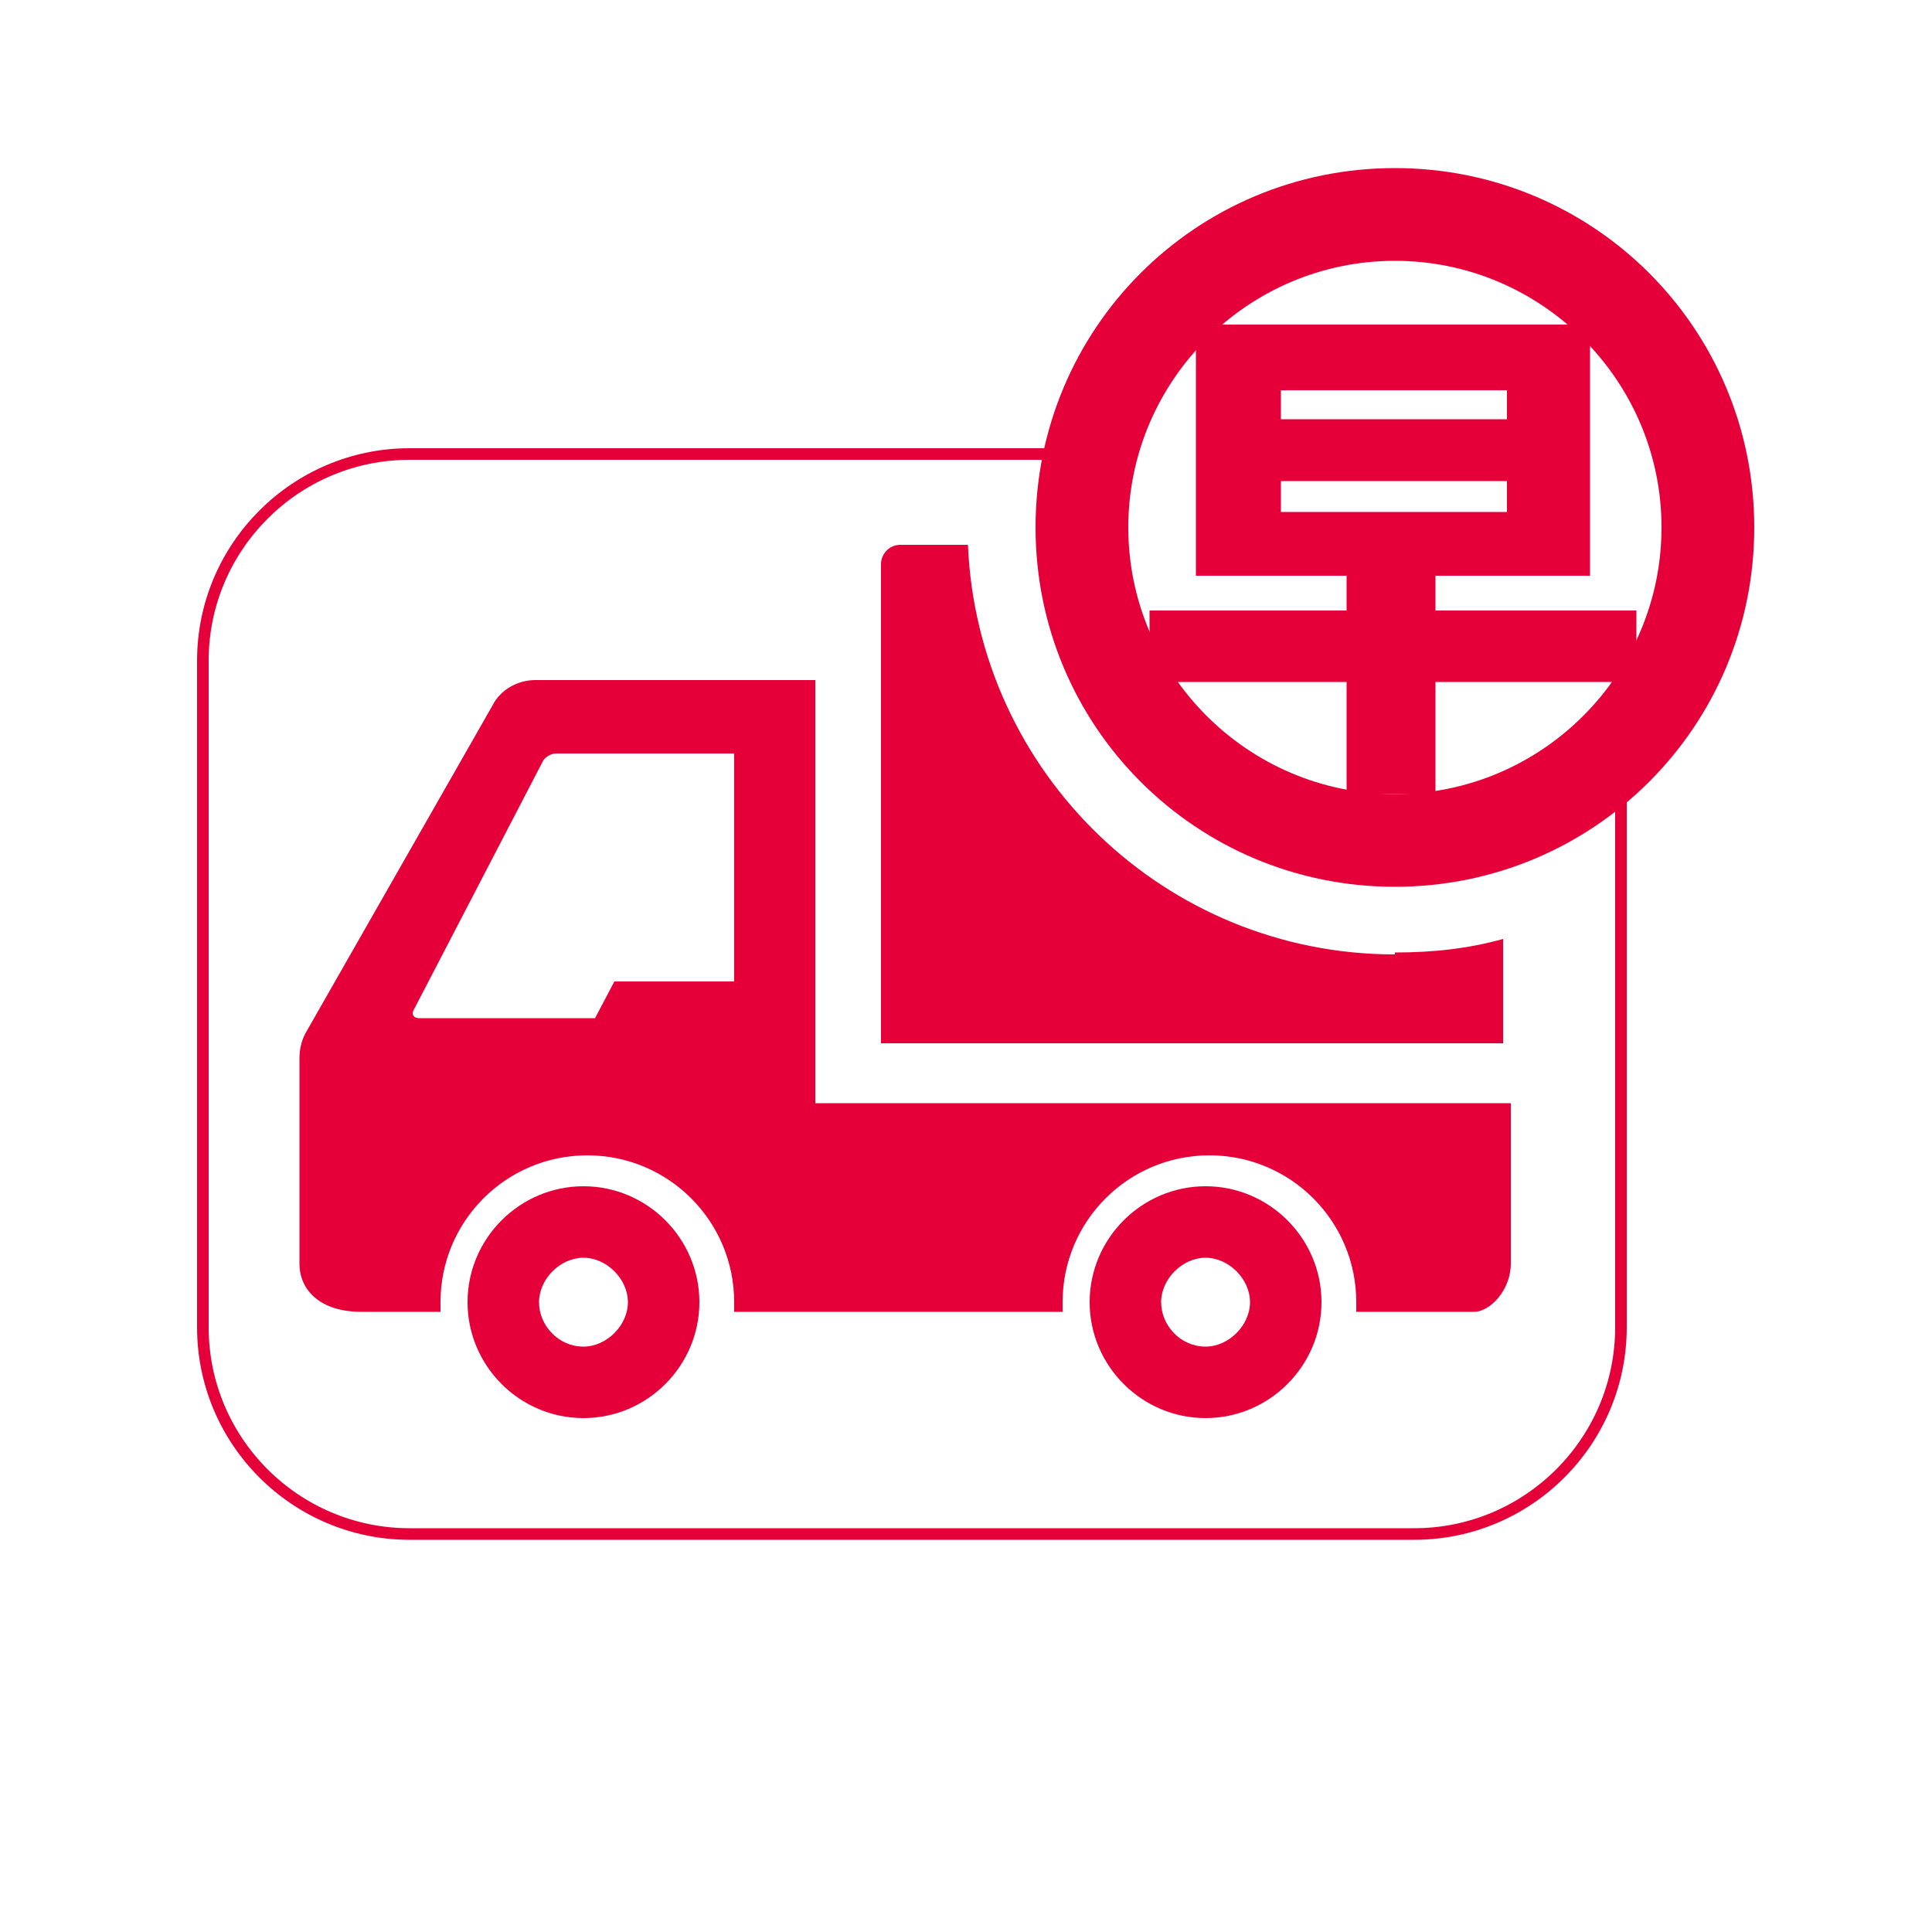
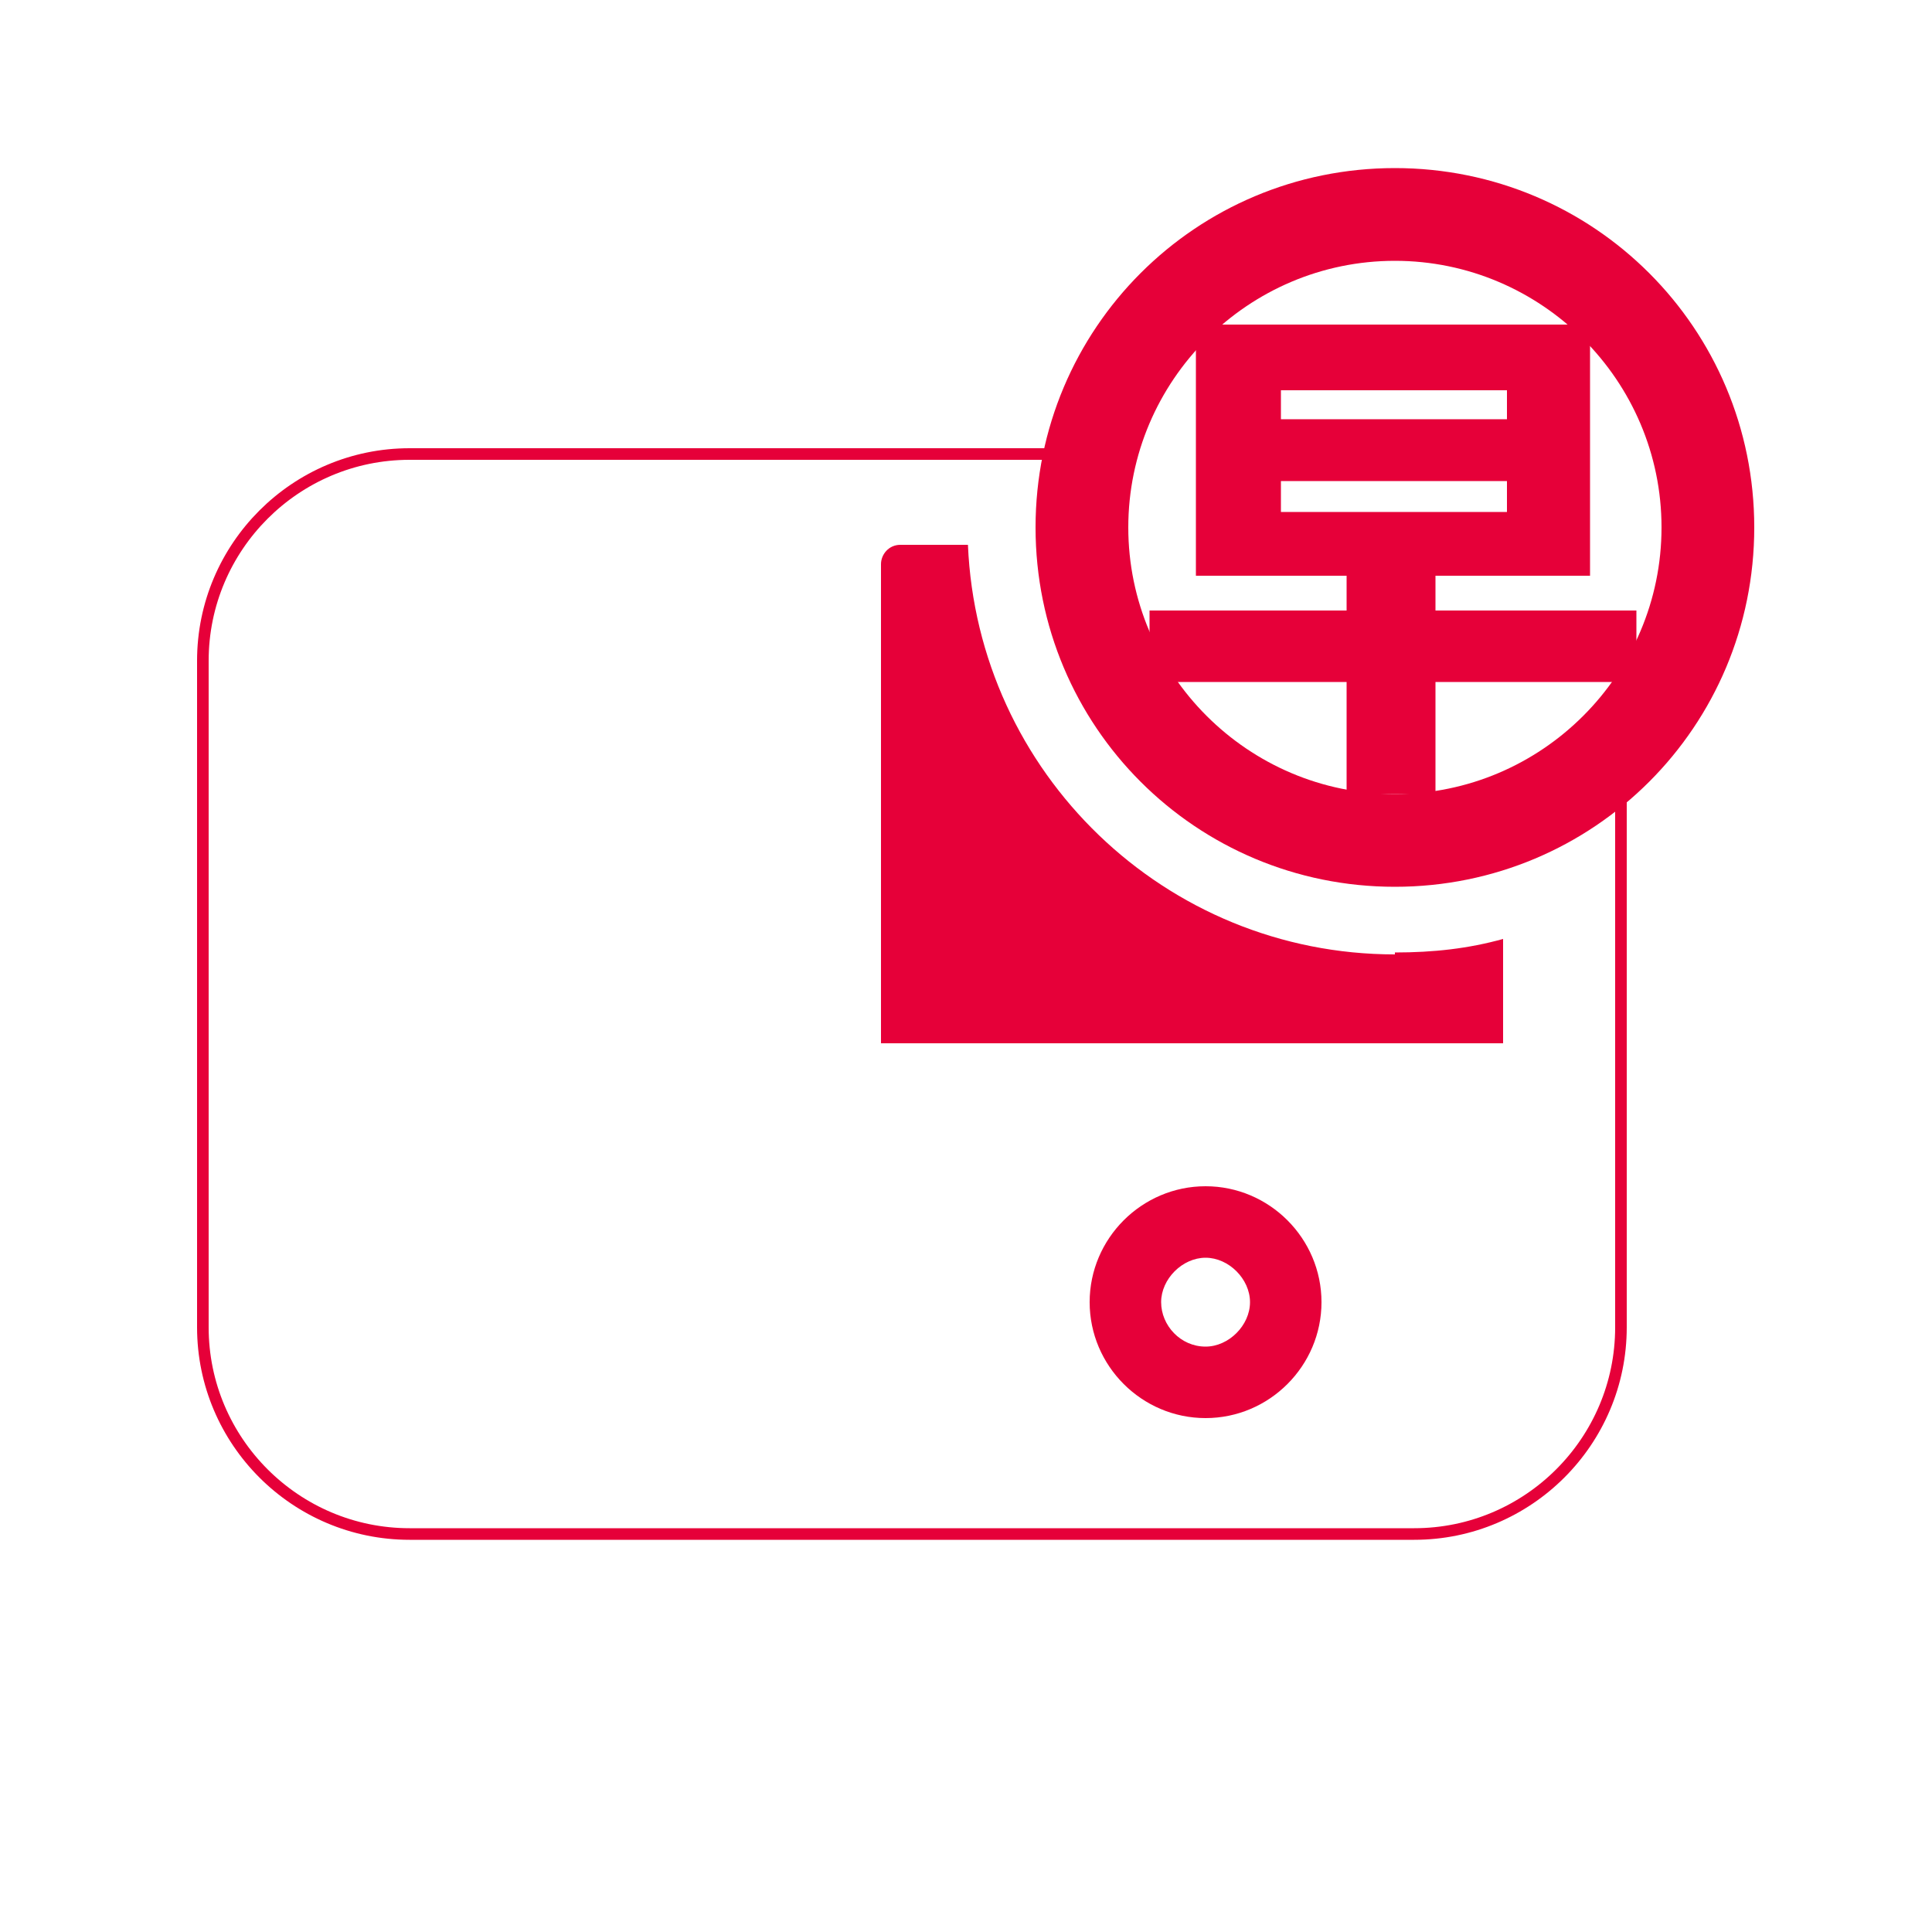
<svg xmlns="http://www.w3.org/2000/svg" id="_レイヤー_1" version="1.1" viewBox="0 0 100 100">
  <defs>
    <style>
      .st0 {
        fill: #e60039;
      }

      .st1 {
        fill: none;
        stroke: #e60039;
        stroke-miterlimit: 10;
        stroke-width: .6px;
      }
    </style>
  </defs>
  <g id="_レイヤー_1-2">
    <g>
      <path class="st1" d="M83.9,38.5v30.2c0,5.9-4.8,10.7-10.7,10.7H21.2c-5.9,0-10.7-4.8-10.7-10.7v-34.5c0-5.9,4.8-10.7,10.7-10.7h35" />
      <g>
-         <path class="st0" d="M30.2,61.4c-3.3,0-6,2.7-6,6s2.7,6,6,6,6-2.7,6-6-2.7-6-6-6ZM30.2,69.7c-1.3,0-2.3-1.1-2.3-2.3s1.1-2.3,2.3-2.3,2.3,1.1,2.3,2.3-1.1,2.3-2.3,2.3Z" />
        <path class="st0" d="M62.4,61.4c-3.3,0-6,2.7-6,6s2.7,6,6,6,6-2.7,6-6-2.7-6-6-6ZM62.4,69.7c-1.3,0-2.3-1.1-2.3-2.3s1.1-2.3,2.3-2.3,2.3,1.1,2.3,2.3-1.1,2.3-2.3,2.3Z" />
-         <path class="st0" d="M78,57.1h-35.8v-21.9h-14.5c-.9,0-1.8.5-2.2,1.3l-9.7,17c-.2.4-.3.8-.3,1.3v10.6c0,1.4,1.1,2.5,3.2,2.5h4.1v-.5c0-4.2,3.4-7.6,7.6-7.6s7.6,3.4,7.6,7.6v.5h17v-.5c0-4.2,3.4-7.6,7.6-7.6s7.6,3.4,7.6,7.6v.5h6.1c.8,0,1.9-1.1,1.9-2.5v-8.3h-.2ZM38,39v11.8h-6.2l-1,1.9h-9.1c-.3,0-.4-.2-.3-.4l6.7-12.9c.1-.2.4-.4.7-.4h9.2Z" />
        <path class="st0" d="M72.2,49.4c-11.9,0-21.6-9.4-22.1-21.2h-3.5c-.6,0-1,.5-1,1v24.8h32.2v-5.4c-1.8.5-3.6.7-5.6.7h0Z" />
-         <path class="st0" d="M72.2,8.7c-10.3,0-18.6,8.3-18.6,18.6s8.3,18.6,18.6,18.6,18.6-8.3,18.6-18.6-8.3-18.6-18.6-18.6ZM72.2,41.1c-7.6,0-13.8-6.2-13.8-13.8s6.2-13.8,13.8-13.8,13.8,6.2,13.8,13.8-6.2,13.8-13.8,13.8Z" />
+         <path class="st0" d="M72.2,8.7c-10.3,0-18.6,8.3-18.6,18.6s8.3,18.6,18.6,18.6,18.6-8.3,18.6-18.6-8.3-18.6-18.6-18.6ZM72.2,41.1c-7.6,0-13.8-6.2-13.8-13.8s6.2-13.8,13.8-13.8,13.8,6.2,13.8,13.8-6.2,13.8-13.8,13.8" />
      </g>
      <path class="st0" d="M74.3,31.6h10.4v3.7h-10.4v5.8h-4.6v-5.8h-10.2v-3.7h10.2v-1.8h-7.8v-13h20.4v13h-8v1.8h0ZM66.3,21.7h11.7v-1.5h-11.7v1.5ZM66.3,26.5h11.7v-1.6h-11.7v1.6Z" />
    </g>
  </g>
</svg>